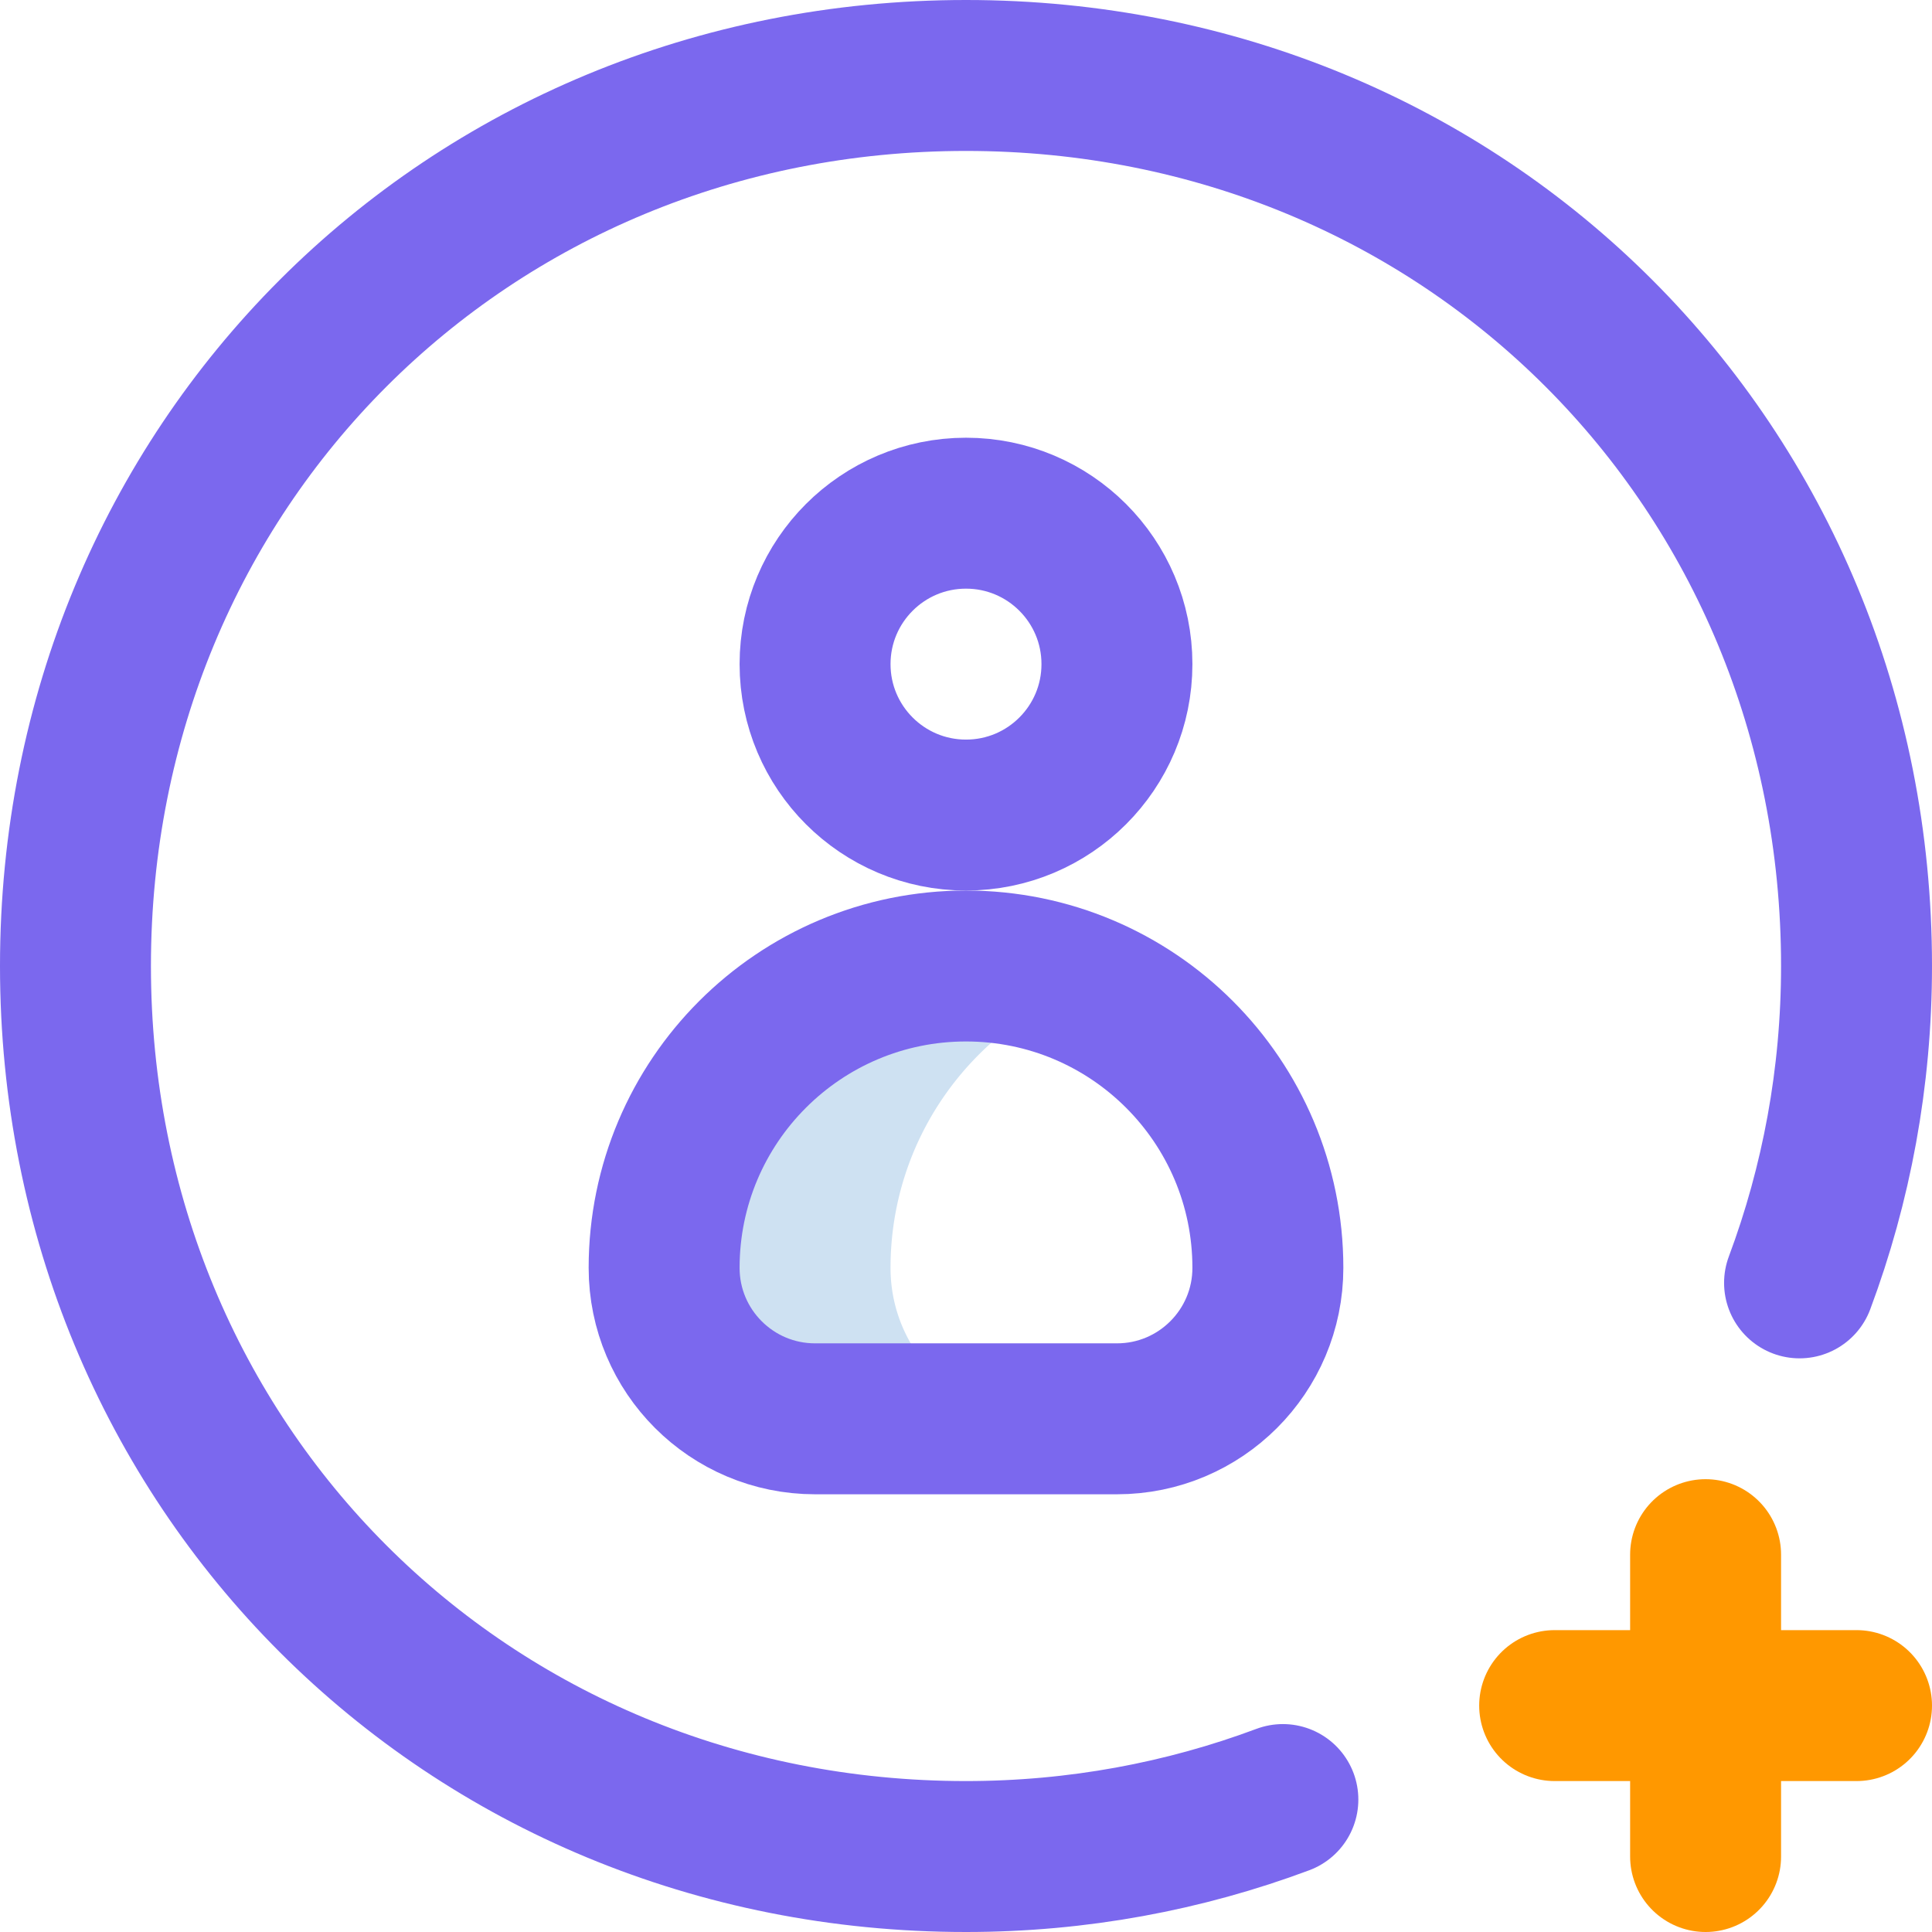
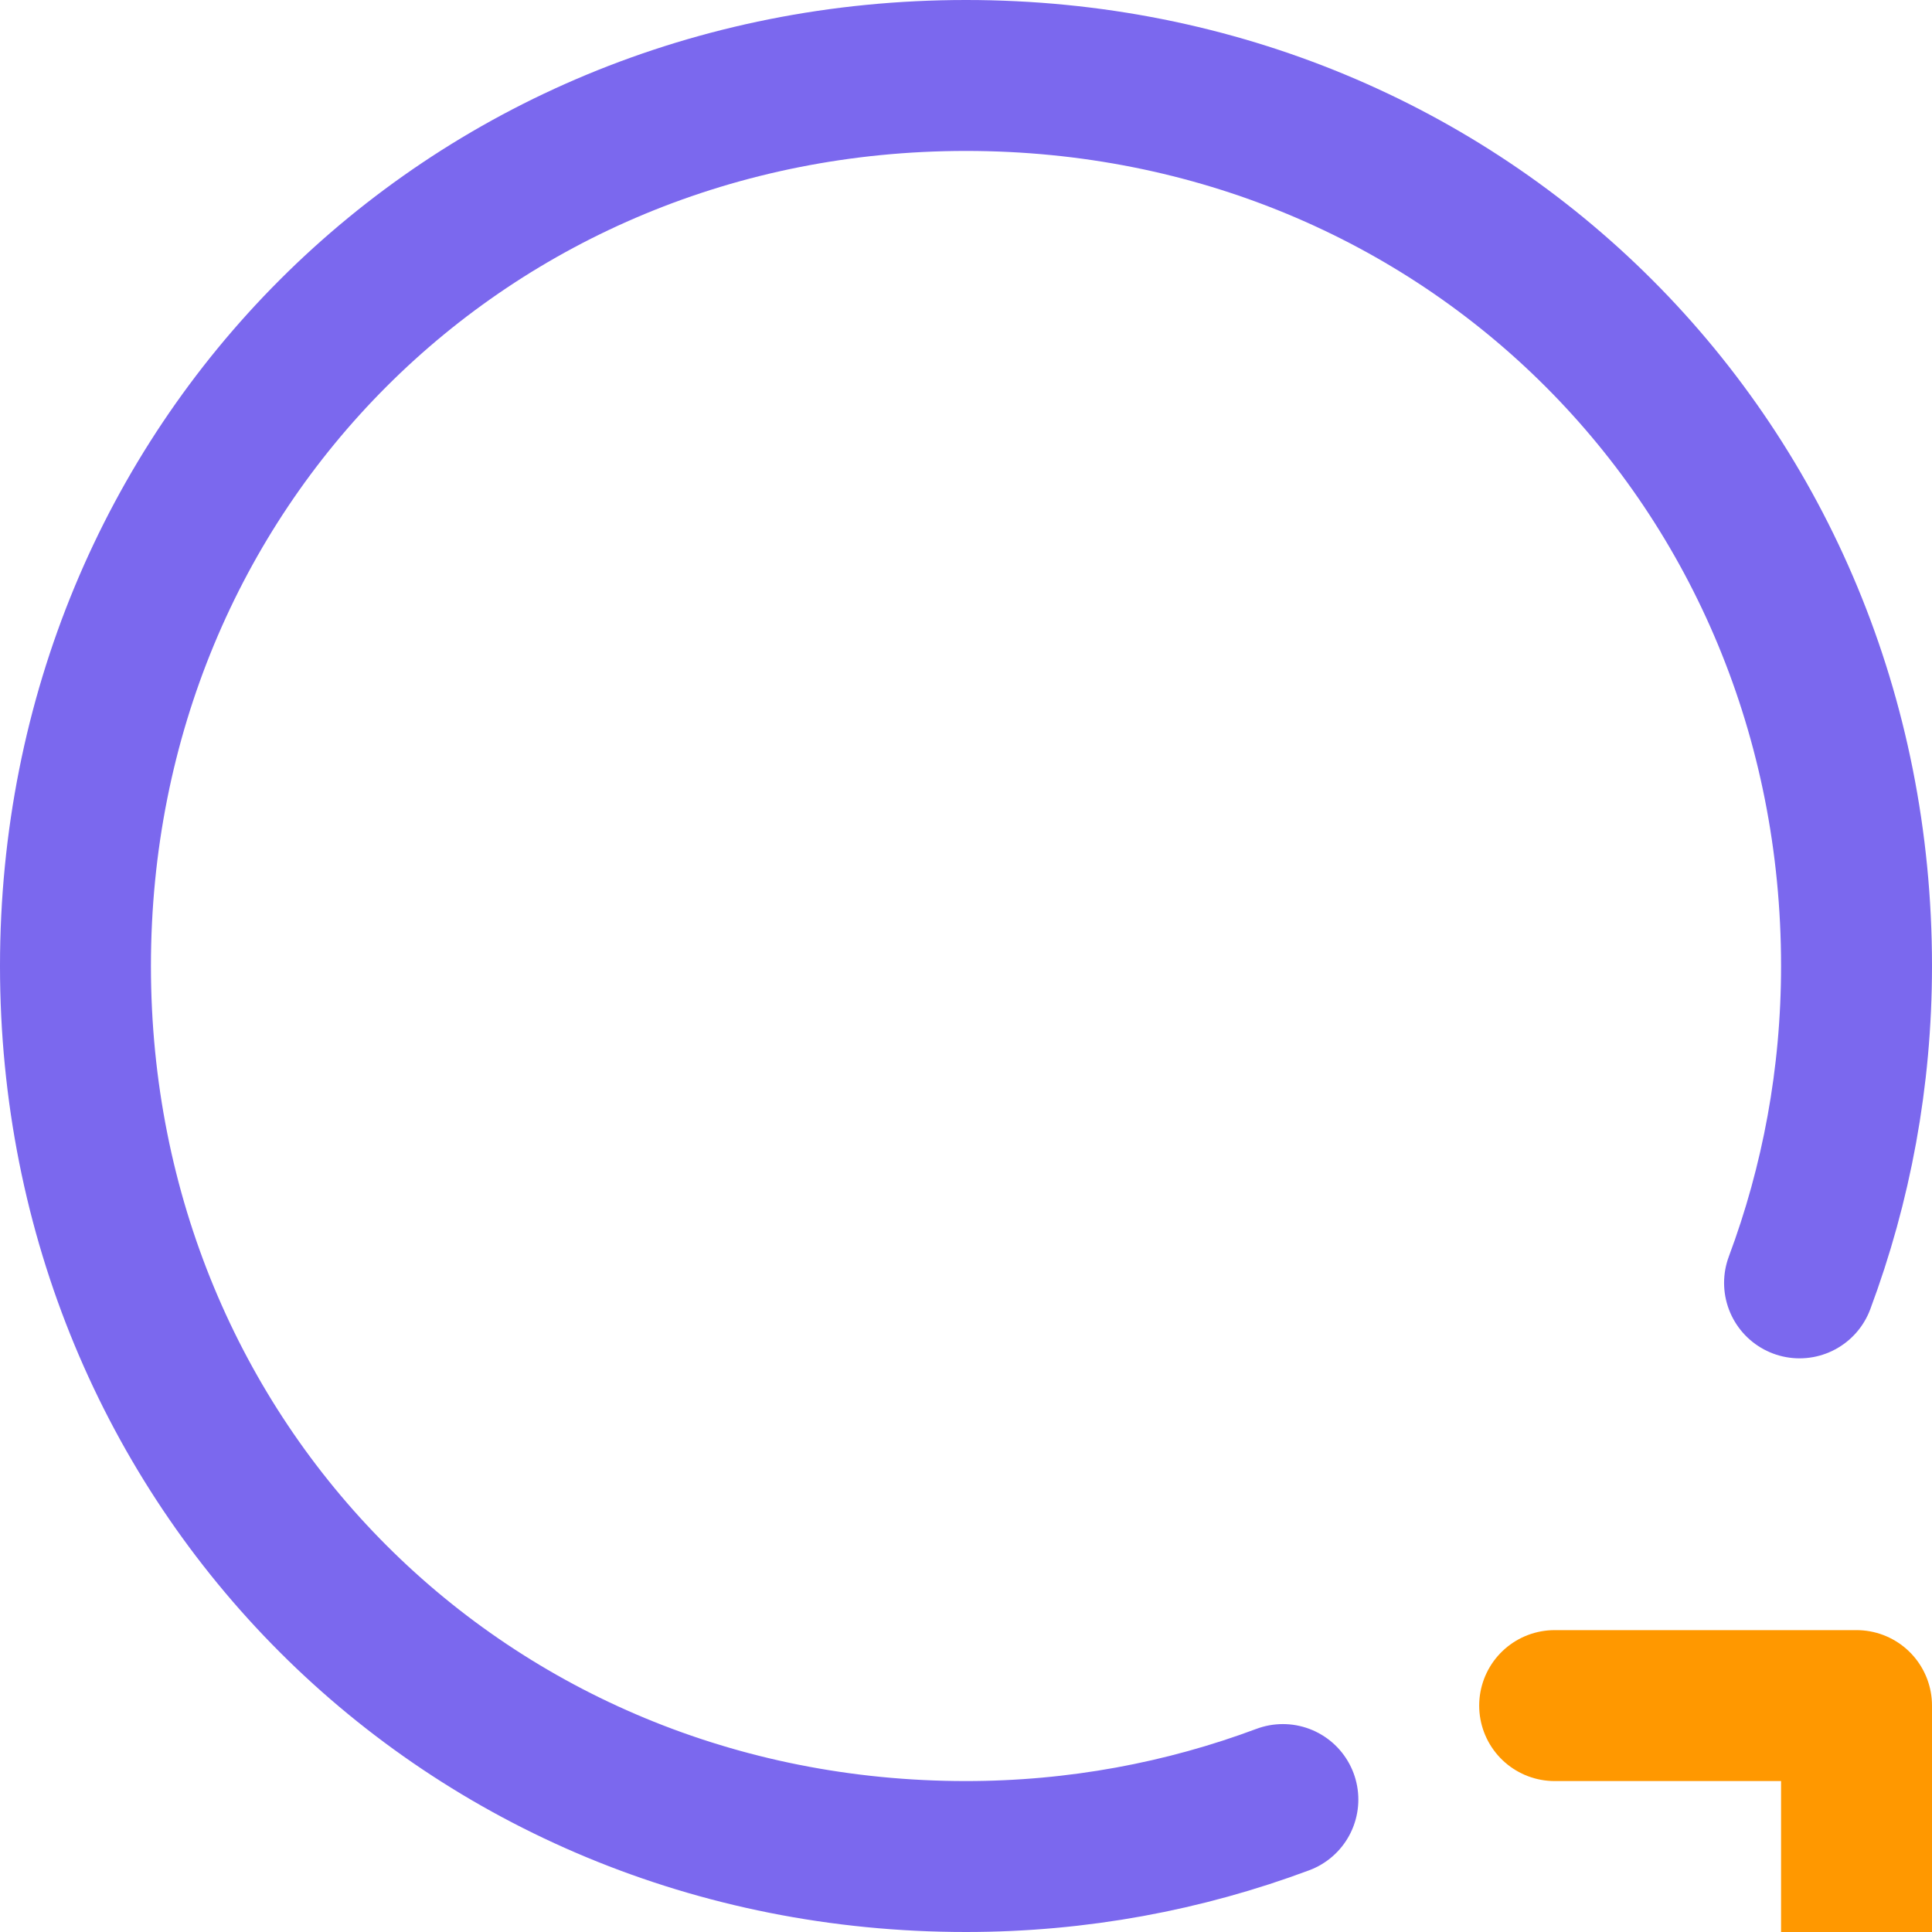
<svg xmlns="http://www.w3.org/2000/svg" width="100" height="100" viewBox="0 0 512 512" style="enable-background:new 0 0 512 512" xml:space="preserve">
-   <path d="M236 336c0-33.57 20.687-62.292 50-74.163A79.746 79.746 0 0 0 256 256c-44.183 0-80 35.817-80 80 0 22.091 17.909 40 40 40h60c-22.091 0-40-17.909-40-40z" fill="#cee1f2" data-original="#cee1f2" />
-   <path d="M296 376h-80c-22.091 0-40-17.909-40-40 0-44.183 35.817-80 80-80s80 35.817 80 80c0 22.091-17.909 40-40 40z" style="stroke-width:40;stroke-linecap:round;stroke-linejoin:round;stroke-miterlimit:10" fill="none" stroke="#7b68ee" stroke-width="40" stroke-linecap="round" stroke-linejoin="round" stroke-miterlimit="10" data-original="#0023c4" />
-   <circle cx="256" cy="176" r="40" style="stroke-width:40;stroke-linecap:round;stroke-linejoin:round;stroke-miterlimit:10" fill="none" stroke="#7b68ee" stroke-width="40" stroke-linecap="round" stroke-linejoin="round" stroke-miterlimit="10" data-original="#0023c4" />
-   <path d="M412 452h80m-40-40v80" style="stroke-width:40;stroke-linecap:round;stroke-linejoin:round;stroke-miterlimit:10" fill="none" stroke="#ff9800" stroke-width="40" stroke-linecap="round" stroke-linejoin="round" stroke-miterlimit="10" data-original="#ff5cf4" />
+   <path d="M412 452h80v80" style="stroke-width:40;stroke-linecap:round;stroke-linejoin:round;stroke-miterlimit:10" fill="none" stroke="#ff9800" stroke-width="40" stroke-linecap="round" stroke-linejoin="round" stroke-miterlimit="10" data-original="#ff5cf4" />
  <path d="M339.974 476.899C313.837 486.662 285.542 492 256 492 123.452 492 20 388.548 20 256S123.452 20 256 20s236 103.452 236 236c0 29.542-5.338 57.837-15.101 83.974" style="stroke-width:40;stroke-linecap:round;stroke-linejoin:round;stroke-miterlimit:10" fill="none" stroke="#7b68ee" stroke-width="40" stroke-linecap="round" stroke-linejoin="round" stroke-miterlimit="10" data-original="#0023c4" />
</svg>